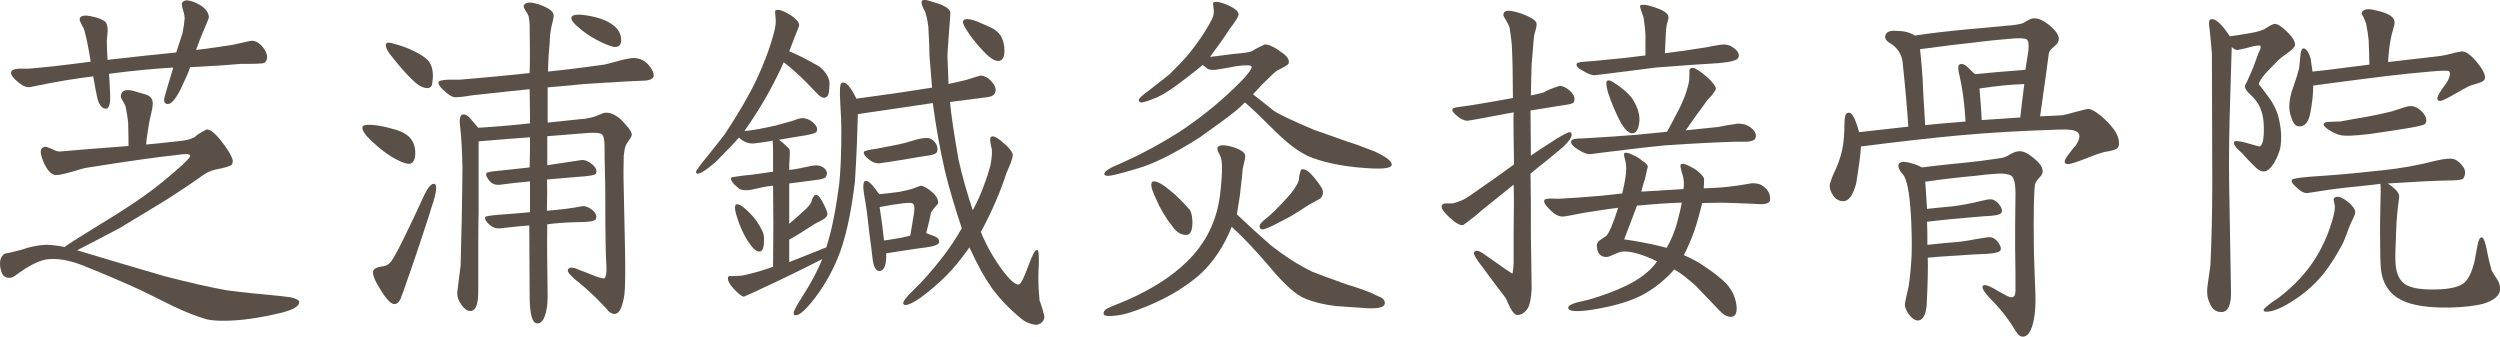
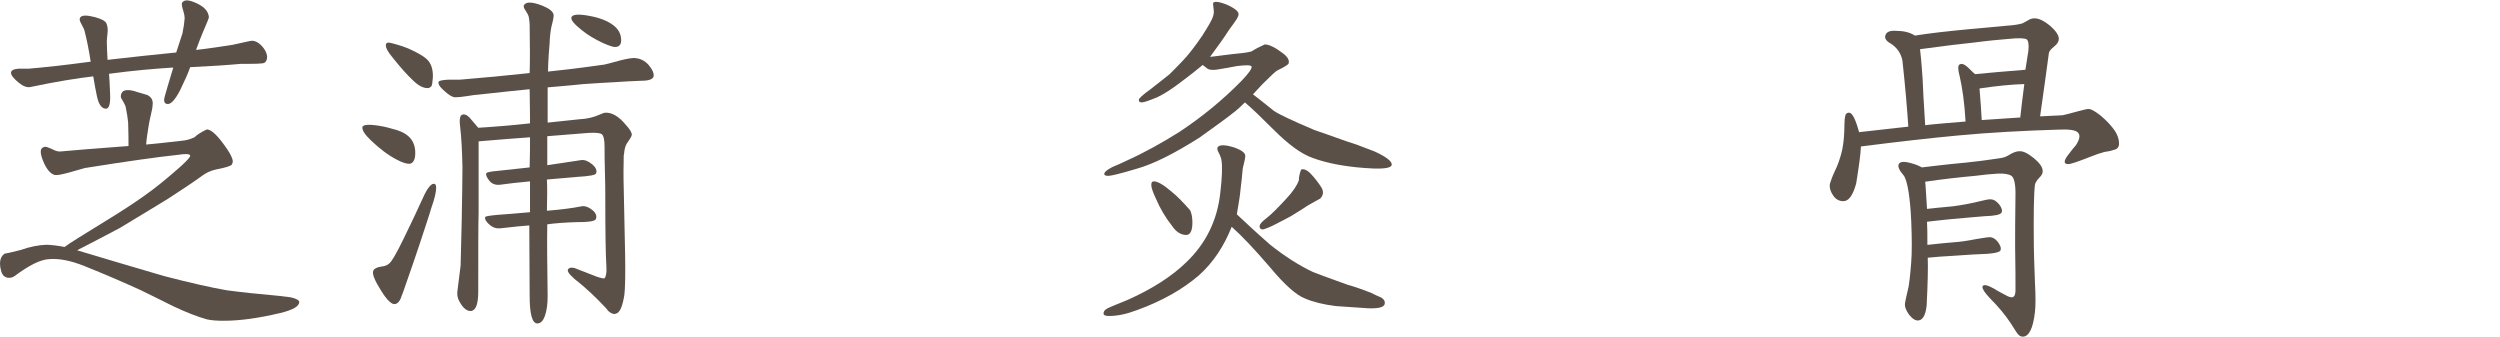
<svg xmlns="http://www.w3.org/2000/svg" id="Layer_1" viewBox="0 0 272.39 36.67">
  <defs>
    <style>.cls-1{fill:#5a5047;}</style>
  </defs>
  <path class="cls-1" d="M24.4,34.95c-.76,0-1.36-.04-1.88-.16-1-.28-2.24-.76-3.68-1.44-1.16-.6-2.36-1.16-3.56-1.76-1.84-.84-3.88-1.72-6.08-2.6-1.48-.6-2.76-.84-3.8-.76-1,.04-2.24.68-3.8,1.84-.16.12-.36.2-.6.2-.48,0-.76-.28-.88-.76-.08-.28-.12-.52-.12-.76,0-.52.16-.88.52-1.12.36-.04.92-.2,1.76-.4,1-.36,1.92-.52,2.72-.56.52,0,1.2.08,2.04.24.44-.36,1.96-1.28,4.48-2.84,2.04-1.24,3.72-2.36,5-3.32,1.12-.84,2.2-1.76,3.28-2.72.64-.6.96-.96.92-1.08-.08-.2-.52-.2-1.32-.08-2.28.24-5.64.72-10.16,1.44l-1.68.48c-.76.2-1.28.32-1.56.28-.44-.08-.84-.52-1.2-1.28-.44-1-.48-1.56-.12-1.72.08-.04.16-.08.24-.08.12,0,.36.08.72.24.36.2.64.28.88.28,1.24-.12,3.76-.32,7.48-.6,0-.52,0-1.4-.04-2.56-.04-.4-.12-1-.28-1.76-.04-.12-.16-.32-.28-.56-.16-.24-.24-.4-.24-.52s.04-.24.08-.36c.2-.4.8-.44,1.72-.12.36.12.72.2,1.08.32.4.2.6.48.6.92,0,.2-.04.56-.16,1.04-.16.68-.24,1.12-.28,1.36-.12.76-.24,1.48-.28,2.08,1.4-.12,2.64-.28,3.76-.4.6-.04,1.12-.2,1.52-.4.28-.28.72-.56,1.32-.84.48-.04,1.24.68,2.24,2.16.4.6.6,1.04.6,1.32,0,.12-.04.24-.12.36-.08.12-.64.32-1.72.52-.52.12-1,.32-1.44.64-1.04.76-2.32,1.6-3.8,2.56-1.08.68-2.84,1.72-5.28,3.2-1.88,1-3.44,1.8-4.6,2.4,2.08.64,5.24,1.56,9.44,2.8,2.92.76,5.24,1.28,6.88,1.56,1.48.2,3.32.4,5.6.6l1.32.16c.6.12.96.32.96.52,0,.44-.6.84-2.08,1.2-2.36.56-4.4.84-6.12.84ZM26.2,6.96c-1.24.12-3.04.24-5.48.36-.2.6-.56,1.4-1.08,2.48-.6,1.16-1.08,1.64-1.48,1.52-.2-.04-.28-.2-.28-.44,0-.12.12-.6.4-1.52l.6-2c-2,.12-4.32.32-7,.68.04.44.08,1.24.12,2.32.04.92-.12,1.44-.4,1.48-.48.04-.84-.4-1.04-1.36-.12-.52-.24-1.24-.4-2.16-1.72.2-4,.56-6.84,1.16-.36.08-.8-.08-1.24-.44-.6-.48-.88-.84-.88-1.12,0-.24.28-.4.84-.44h1.12c.6-.04,1.68-.16,3.2-.32.76-.08,1.96-.24,3.52-.44-.2-1.32-.44-2.48-.68-3.4-.04-.12-.12-.32-.28-.6-.16-.28-.24-.48-.24-.6s.04-.2.08-.24c.2-.24.72-.24,1.64,0,.68.2,1.08.4,1.2.68.12.28.16.64.12,1-.08.68-.08.92-.08,1,0,.36.04,1.4.08,1.96l3.96-.44,3.52-.36c.12-.4.36-1.08.68-2.08.12-.6.2-1.12.24-1.64,0-.2-.04-.44-.12-.72-.2-.6-.24-.92-.12-1.04.12-.12.28-.2.48-.2.24,0,.68.12,1.16.36.8.4,1.2.88,1.24,1.48,0,.08-.2.6-.64,1.6-.2.44-.44,1.12-.76,1.96.88-.08,3.56-.48,4-.56,1.8-.4,2-.44,2.08-.44.44,0,.88.28,1.28.8.4.56.48,1.04.28,1.4-.08.2-.28.28-.64.28-.36.04-1.08.04-2.16.04Z" />
  <path class="cls-1" d="M43.24,17.4c-1-.52-1.92-1.24-2.8-2.08-.76-.72-.96-1.12-.96-1.44s.76-.36,1.92-.16c.52.08,1.12.24,1.8.44,1.44.44,2.12,1.32,2.04,2.72-.04.56-.24.88-.56.96-.28.04-.76-.08-1.44-.44ZM47.52,20.48c0,.44-.16,1.16-.52,2.16-.2.72-.68,2.12-1.36,4.2-.28.84-.84,2.48-1.68,4.88l-.32.84c-.16.36-.36.52-.56.56-.36.12-.92-.4-1.6-1.52-.68-1.08-.96-1.8-.8-2.12.08-.2.36-.36.88-.44.48-.04.84-.24,1.08-.6.44-.6,1.04-1.8,1.88-3.56.36-.72.88-1.84,1.56-3.32.52-1.16.96-1.64,1.28-1.52.12.04.16.2.16.44ZM42.88,6.4c-.64-.76-.84-1.16-.84-1.48,0-.2.12-.28.32-.28.16,0,1.36.32,2.12.64,1.08.48,1.84.92,2.2,1.36.36.44.52,1.08.48,1.84-.04.52-.08.8-.16.92-.12.12-.24.2-.4.2-.52,0-1.04-.28-1.64-.88-.6-.56-1.28-1.32-2.08-2.32ZM71.23,8.2c0,.4-.44.6-1.36.6-.92.04-1.92.08-3,.16-.6.04-1.72.08-3.28.2-.72.08-2.04.2-3.92.36v3.84c.72-.08,1.84-.2,3.4-.36.92-.04,1.68-.24,2.28-.52.28-.12.48-.2.6-.2.68-.04,1.44.36,2.2,1.28l.28.32c.28.36.44.64.4.84,0,.12-.2.44-.56.96-.16.28-.24.64-.28,1.12-.04.04-.04.36-.04.92-.04,1.12,0,2.56.04,4.28l.12,5.72c.04,2.28,0,3.72-.08,4.4-.2,1.24-.48,1.92-.88,2.04-.28.12-.56,0-.88-.28-.2-.28-.44-.52-.68-.76-.72-.76-1.6-1.6-2.68-2.48-.2-.12-.44-.36-.72-.64-.28-.28-.4-.52-.28-.68.12-.16.32-.2.68-.12l2.36.92c.56.2.88.24.92.2.16-.2.24-.6.2-1.28-.08-1.24-.12-3.76-.12-7.56,0-.56,0-1.48-.04-2.76-.04-1.24-.04-2.16-.04-2.72,0-.72-.08-1.16-.28-1.36-.2-.16-.68-.2-1.44-.16l-4.52.36v3.16l3.72-.56c.36-.04.76.12,1.2.48.36.32.52.64.4.96-.04.2-.76.32-2.16.4l-3.2.28c.04.76.04,1.92,0,3.4,1.52-.12,2.76-.28,3.76-.48.36-.08.8.08,1.24.44.32.28.44.6.36.88-.04.2-.36.32-.92.36-.36.04-.76.04-1.16.04-1.32.04-2.4.12-3.24.24-.04,2,0,4.6.04,7.8,0,.84-.08,1.52-.28,2.12-.2.6-.48.88-.84.88-.56,0-.84-1-.84-3.04l-.04-7.64c-.68.04-1.76.16-3.2.32-.36.04-.72-.08-1.04-.32-.44-.36-.64-.68-.56-.92.04-.08.52-.16,1.44-.24.8-.04,1.96-.16,3.44-.28v-3.36c-1.32.12-2.36.24-3.2.36-.52.08-.96-.08-1.24-.44-.28-.36-.4-.64-.32-.8.04-.12.48-.2,1.4-.28l3.32-.36c.04-1.36.04-2.44.04-3.28-1.32.08-3.16.24-5.6.44v7.72c-.04,1.36-.04,4.24-.04,8.64,0,1.32-.24,2.04-.76,2.12-.36.04-.72-.16-1.08-.68-.36-.52-.48-.96-.44-1.4l.36-2.88s.04-1.68.12-4.92c.04-2.68.08-4.6.08-5.76-.04-1.88-.12-3.32-.24-4.32-.12-.84-.04-1.28.16-1.4.32-.16.68.04,1.08.56l.72.84c.52-.04,1.44-.08,2.76-.2.68-.04,1.64-.16,2.88-.28,0-.24,0-1.48-.04-3.72-1.24.12-3.16.32-5.68.6-.12,0-.52.04-1.2.16-.52.08-.92.12-1.24.12-.28,0-.68-.24-1.16-.68-.52-.44-.72-.8-.64-1,.04-.12.36-.2,1.04-.24h1.28c2.44-.2,5-.44,7.6-.72.04-1.16.04-2.96,0-5.32-.04-.52-.08-.88-.2-1.08l-.36-.6c-.12-.2-.12-.36,0-.48s.28-.2.56-.2c.36,0,.84.12,1.44.36.68.28,1.08.6,1.16.92.04.12,0,.44-.12.92-.16.56-.24,1.16-.28,1.76,0,.2-.04.76-.12,1.68-.04.56-.08,1.52-.08,1.88,1.24-.12,3.28-.36,6.12-.76.16-.04.72-.16,1.68-.44.76-.2,1.32-.28,1.6-.28.64.04,1.16.28,1.6.8.36.44.52.8.52,1.08ZM62.28,1.84c.16-.28.8-.32,1.88-.12,1.12.2,2,.52,2.68,1.04.56.44.84.96.84,1.64,0,.48-.24.72-.68.72-.24,0-.68-.16-1.32-.44-.84-.4-1.6-.84-2.2-1.32-.96-.76-1.36-1.24-1.2-1.52Z" />
-   <path class="cls-1" d="M113.79,34.47c0,.32-.12.56-.4.76-.12.08-.36.16-.44.16-.4,0-1.2-.24-1.64-.64-1.24-1-2.32-2.12-3.24-3.36-.76-1.08-1.6-2.56-2.44-4.44-.88,1.24-1.72,2.28-2.48,3.04-.96.96-1.92,1.76-2.84,2.44-.76.52-1.32.8-1.64.8-.12,0-.2-.04-.24-.12-.12-.2.28-.72,1.16-1.56.84-.8,1.92-2,3.16-3.6.76-1,1.44-2,2.04-3.08-.76-2.32-1.4-4.4-1.84-6.28-.52-2.24-.96-4.68-1.32-7.36l-8.16,1.2c-.04,1.72-.12,4.16-.32,7.36-.44,3.64-1.08,6.48-1.92,8.44-.76,1.8-1.72,3.4-2.92,4.84-.72.84-1.24,1.28-1.6,1.28-.16,0-.24-.08-.24-.28,0-.16.32-.76,1-1.84,1-1.56,1.68-2.88,2.12-4-2.12,1.08-4.4,2.2-6.92,3.36-.4.2-.92.44-1.6.72-.2.04-.6-.28-1.16-.88-.4-.44-.6-.8-.6-1.08,0-.12.04-.24.16-.28.24.04.68,0,1.36-.04,1.04-.2,2.16-.52,3.4-.96.04-3.24.04-6.2,0-8.84-.32.04-.76.08-1.28.2-.56.12-1,.24-1.36.28-.52.04-.88,0-1.12-.2-.64-.52-.92-.92-.8-1.16.04-.04.52-.12,1.48-.24.64-.04,1.68-.2,3.08-.4v-1.84c0-.48,0-1-.04-1.56-.44.12-1.12.2-2.04.32-.6.04-1.12-.16-1.64-.64-.52.6-1.4,1.52-2.56,2.68-1.16,1-1.84,1.4-2.08,1.2-.04-.04-.04-.08-.04-.12,0-.16.48-.8,1.4-1.92.92-1.12,1.48-1.88,1.76-2.24,1.4-2.12,2.56-4.08,3.44-5.92.84-1.8,1.52-3.6,1.96-5.36.12-.52.16-.92.12-1.28-.04-.52-.08-.84-.04-.88.08-.04.16-.08.28-.08.28,0,.76.2,1.36.56.6.4.92.76.96,1.04.04.04-.12.48-.48,1.36l-.6,1.56c.84.32,1.92.88,3.32,1.68.52.44.88.92,1.04,1.52.04.2.04.48,0,.88-.04.44-.08.68-.2.8-.24.28-.56.24-.96-.12l-1.36-1.4c-.88-.88-1.68-1.6-2.44-2.16-.44,1-1,2.12-1.68,3.36-.68,1.24-1.56,2.64-2.6,4.12.28,0,.76-.08,1.52-.2l1.76-.36c.44-.12,1.04-.28,1.88-.52.56-.2.92-.32,1.12-.32.44,0,.84.16,1.2.48s.52.64.4.96c-.04.16-.4.28-1.04.4-.72.12-1.76.28-3.08.52.28.2.68.52,1.12,1,.08.12.08.48.04,1.08-.04.28-.04.68-.04,1.2.52-.04,1.36-.2,2.44-.44.56-.12,1-.04,1.36.24.36.32.4.64.16,1-.08.12-.48.24-1.2.32l-2.76.36v4.4c.44-.36,1.04-.92,1.8-1.6.28-.28.52-.56.64-.84,0-.2.12-.4.32-.68.28-.12.52.08.8.6.44.8.64,1.32.6,1.52s-.24.4-.52.56c-.32.16-.64.32-.92.48-1.16.76-2.04,1.32-2.72,1.68v2.44c.36-.12,1.72-.68,4.04-1.6.6-1.84,1.04-4.12,1.4-6.84.16-1.48.24-3.4.24-5.84,0-.8-.04-1.84-.12-3.08-.08-1.36-.04-2.08.16-2.16.44-.2.96.4,1.6,1.72,3.28-.44,6.04-.84,8.24-1.2l-.28-3.56c0-.6-.04-1.64-.12-3.08-.04-.36-.12-.84-.28-1.4,0-.08-.12-.32-.32-.72-.12-.28-.16-.48-.12-.64.04-.12.16-.16.36-.16.12,0,.56.12,1.32.36.88.28,1.44.68,1.44,1.04,0,.16-.04.72-.16,2.28-.12,1.48-.16,2.28-.16,2.44l.12,3.04c.4-.08,1.04-.24,1.92-.44,1-.32,1.52-.48,1.6-.48.4.04.76.2,1.08.56.52.52.64,1,.44,1.4-.12.2-.4.36-.84.4l-1.24.16c-.6.08-1.52.2-2.8.36.12,1.4.44,3.48.92,6.24.36,1.64.88,3.52,1.56,5.56.52-.96.88-1.8,1.16-2.56.36-.92.6-1.72.76-2.32.12-.6.2-1.2.16-1.76-.04-.08-.08-.32-.16-.76-.04-.28-.04-.48.04-.56.16-.2.52-.08,1.08.36.84.68,1.28,1.2,1.32,1.56,0,.2-.08.48-.24.92-.28.64-.4,1-.44,1.04-.68,2.08-1.6,4.24-2.8,6.44.6,1.48,1.4,2.88,2.32,4.12.84,1.16,1.48,1.68,1.84,1.6.2-.04.56-.76,1.08-2.2.44-1.16.68-1.56.88-1.56.16,0,.2.4.2,1.08,0,.32,0,.72-.04,1.16-.04,1,0,2.08.12,3.28.16.36.52,1.6.52,1.72ZM81.44,26.2c-.4-.64-.76-1.4-1.04-2.24-.36-1-.4-1.56-.2-1.68.28-.12.76.2,1.48.92.52.52,1,1.16,1.36,1.92.16.28.24.68.2,1.2,0,.56-.12.92-.32,1.04-.08.04-.16.04-.24.04-.32,0-.72-.4-1.24-1.2ZM96.56,27.6c.04,1.2-.2,1.84-.64,1.92s-.72-.36-.84-1.28c-.08-.72-.2-1.68-.36-2.84-.04-.52-.16-1.32-.28-2.4-.08-.6-.2-1.24-.32-2-.12-.8-.04-1.24.16-1.28.28-.12.76.36,1.52,1.44.44-.04,1.16-.12,2.08-.24.68-.12,1.16-.24,1.44-.32.52-.2.96-.36,1-.36.24,0,.76.24,1.28.72.48.44.68.88.6,1.24-.2.2-.48.52-.76.96-.08.4-.24,1.16-.52,2.24l.84.32c.44.16.6.4.56.68-.04.24-.52.44-1.44.56-1.04.12-2.48.36-4.32.64ZM94.12,16.56c.04-.12.52-.24,1.4-.36l1.88-.36c.84-.16,1.56-.36,2.2-.56.52-.16.96-.24,1.28-.24.36-.04.72.12,1,.48.28.36.32.72.2,1.04-.04.16-.32.28-.76.36-.6.08-1.56.24-2.92.48-.8.12-1.68.28-2.64.4-.36,0-.68-.12-1-.36-.48-.36-.68-.64-.64-.88ZM96.32,26.2c.36-.04.88-.12,1.56-.24.32-.04.76-.16,1.28-.28.04-.04.12-.64.32-1.8.2-.96.2-1.52,0-1.68-.12-.12-.52-.12-1.16-.04-.68.08-1.48.2-2.48.4.2,1.24.36,2.48.48,3.64ZM105.72,3.88c-.52-.76-.8-1.24-.8-1.48,0-.2.16-.32.44-.32.4,0,.92.16,1.52.44.36.16.76.32,1.16.52.4.2.72.48.96.8.28.44.44,1,.44,1.68,0,.76-.24,1.12-.68,1.12-.36,0-.76-.24-1.28-.72-.76-.76-1.32-1.44-1.76-2.04Z" />
  <path class="cls-1" d="M145.56,33.35c-1.32-.16-2.48-.44-3.4-.84-.92-.36-2.2-1.48-3.76-3.36-1.68-1.96-3.08-3.44-4.2-4.44-.84,2.12-2,3.88-3.56,5.28-1.76,1.52-4,2.8-6.76,3.8-1.16.44-2.16.64-3.04.64-.36,0-.6-.08-.6-.24,0-.36.2-.52.88-.8l1.76-.72c2.68-1.2,4.8-2.56,6.4-4.12,2.12-2.04,3.36-4.56,3.68-7.56.2-1.72.24-2.88.12-3.56,0-.12-.08-.32-.2-.6-.16-.28-.24-.48-.24-.6,0-.08,0-.16.04-.2.2-.28.84-.28,1.92.08.72.28,1.08.56,1.08.88,0,.16-.04.44-.16.88-.12.44-.16.76-.16.96-.04.36-.08.96-.2,1.84-.04.6-.2,1.48-.4,2.68.76.72,1.96,1.84,3.64,3.32,1.56,1.24,3.12,2.24,4.64,2.96.28.12,1.56.6,3.8,1.4.6.16,1.44.44,2.56.88.36.2.76.36,1.12.52.28.2.4.4.36.64-.04.4-.64.56-1.8.52l-3.52-.24ZM143,17.2c-1.24-.44-2.64-1.48-4.2-3.04-1.36-1.36-2.4-2.36-3.16-3-.44.44-.76.72-1,.92-.84.68-2.16,1.64-3.96,2.92-2.72,1.72-5,2.88-6.88,3.4-1.72.52-2.76.76-3.04.76-.24,0-.4-.04-.44-.16-.04-.2.24-.48.88-.8.52-.2,1-.44,1.52-.68,2.04-.92,3.96-2,5.8-3.16,2.48-1.64,4.72-3.48,6.76-5.56.8-.84,1.16-1.36,1.08-1.56-.08-.16-.6-.16-1.6-.04-.56.12-1.32.24-2.28.4-.44.04-.76,0-.92-.12l-.52-.4c-.44.36-1.16.96-2.24,1.76-1.08.84-1.96,1.4-2.72,1.76-.88.36-1.44.56-1.68.56-.2,0-.32-.08-.32-.28,0-.16.44-.56,1.28-1.16.48-.36,1.16-.92,2.08-1.64.68-.68,1.32-1.32,1.88-1.96.44-.52,1-1.24,1.68-2.24.64-1,1-1.64,1.12-1.96.12-.32.16-.6.12-.84-.08-.52-.08-.76-.04-.8.08-.04.16-.08.28-.08.24,0,.6.08,1.12.28.76.32,1.2.64,1.32.92.08.16,0,.4-.2.72-.2.32-.48.68-.8,1.12-.52.84-1.24,1.8-2.08,2.96l2.56-.32c.92-.08,1.56-.16,1.96-.28.36-.24.84-.48,1.44-.76.48,0,1.12.32,1.92.92.56.4.8.8.68,1.16-.04.12-.48.4-1.24.76-.16.08-.72.6-1.64,1.52l-1,1.08c.48.36,1.24.96,2.28,1.8.6.4,2.04,1.08,4.4,2.08.68.24,1.88.64,3.52,1.24.68.2,1.68.56,3,1.08,1.32.6,1.92,1.08,1.92,1.44s-.72.48-2,.44c-2.68-.12-4.92-.52-6.64-1.16ZM129.24,25.6c-.56,0-1.08-.32-1.52-.96-.72-.92-1.32-1.92-1.76-2.96-.36-.76-.52-1.24-.52-1.52s.08-.4.28-.4c.4,0,1.04.36,1.88,1.08.6.48,1.28,1.16,2.08,2.08.16.36.24.8.24,1.32,0,.92-.24,1.36-.68,1.36ZM142.48,22.4c-.4.28-1,.64-1.84,1.16-.44.24-1.12.6-2,1.04-.6.28-.96.4-1.08.4-.2,0-.32-.12-.32-.36,0-.2.24-.48.76-.88.52-.4,1.2-1.08,2.12-2.08.76-.8,1.2-1.48,1.4-2.04,0-.36.08-.72.24-1.16.28-.12.68.04,1.12.52.44.48.8.96,1.08,1.4.28.44.24.88-.12,1.24-.28.16-.76.4-1.36.76Z" />
-   <path class="cls-1" d="M166.8,25.92c.04,1.4.04,3.28.08,5.56-.04.92-.16,1.6-.4,2.08-.28.44-.64.72-1.08.76-.28.04-.56-.24-.84-.76-.32-.72-.52-1.12-.56-1.16-.56-.72-1.4-1.84-2.52-3.36-.6-.76-.88-1.24-.88-1.44s.12-.28.32-.28.48.16.88.44c1.96,1.4,2.96,2.08,3,2.04.04-.12.08-.52.12-1.12v-3.44c.04-2.4.04-4.12,0-5.12l-3.48,2.8c-.56.52-1.24,1.04-2,1.6-.32.08-.84-.2-1.52-.84-.56-.52-.84-.88-.84-1.16,0-.24.16-.36.52-.36h.72c.68-.2,1.2-.4,1.6-.68,1.88-1.28,3.56-2.48,5.04-3.56-.04-2.84-.08-4.76-.04-5.68l-3.64.68c-.88.16-1.36.24-1.44.24-.36-.04-.72-.2-1.12-.56-.4-.32-.56-.56-.44-.76.04-.08.4-.16,1.08-.24.44-.04,1.04-.16,1.84-.28.92-.16,2.16-.36,3.64-.64,0-2.28-.04-4.24-.12-5.8-.04-.44-.12-1.04-.24-1.88-.12-.28-.24-.56-.44-.88-.16-.24-.24-.4-.24-.52,0-.08.04-.16.08-.24.16-.28.8-.24,1.88.12.96.36,1.52.68,1.64,1,.04.12.04.36-.08.76s-.2.72-.2.92l-.24,2.88c-.04.68-.04,1.8-.08,3.36.2-.04.64-.12,1.36-.32.4-.24,1-.48,1.76-.72.36,0,.8.2,1.24.64.36.36.48.76.32,1.12-.04.12-.28.2-.72.28-.88.12-2.2.36-4,.64l.04,4.92c.6-.44,1.56-1.04,2.8-1.84.8-.48,1.28-.72,1.4-.72.16,0,.24.08.24.28,0,.32-.32.76-.92,1.32-.36.32-1,.84-1.88,1.56-.36.28-.92.72-1.68,1.36.04,1.56.04,3.88.04,7ZM192.87,21.72c0,.4-.44.56-1.2.52-.6-.04-1.52-.08-2.84-.12-.8-.04-1.92-.04-3.36,0-.28,1.12-.56,2.16-.88,3.08-.28.76-.64,1.64-1.12,2.6.84.36,1.6.76,2.32,1.28.92.6,1.68,1.2,2.32,1.84.6.68.96,1.44,1.08,2.28.12.92-.12,1.32-.6,1.32-.4,0-.8-.2-1.28-.72l-2.52-2.64c-1-.88-1.76-1.48-2.36-1.8-1.08,1.2-2.24,2.12-3.52,2.8-1.32.68-3.08,1.2-5.28,1.56-1.76.28-2.68.24-2.76-.16-.04-.2.24-.4.92-.6.44-.12.92-.2,1.36-.32,1.48-.44,2.8-.92,3.96-1.48,1.52-.72,2.68-1.6,3.44-2.68-1.48-.72-2.68-1.08-3.56-1.08-.28,0-.6.08-1.04.28s-.72.32-.92.32c-.68,0-1.04-.44-1.04-1.28,0-.2.12-.4.36-.56.2-.16.44-.32.64-.44.32-.28.76-1.32,1.32-3.08-.4.04-1.6.2-3.56.52-.2.04-.72.12-1.48.28-.56.12-.92.16-1.08.16-.4-.04-.8-.24-1.16-.6-.6-.56-.88-.96-.76-1.2.04-.12.44-.2,1.12-.16.2.04.68,0,1.36-.04.68-.04,1.44-.08,2.32-.16.76-.04,1.96-.16,3.68-.36.28-1.16.44-2.08.44-2.76,0-.28-.04-.52-.08-.72-.16-.56-.2-.88-.12-.92.12-.08.32-.04.64.08.44.2.8.36,1,.52.2.16.4.32.6.44.2.16.28.32.32.48-.04,0-.12.36-.32,1.32-.08.16-.36,1.16-.4,1.36l4.6-.28c.08-.52.04-1-.08-1.48-.08-.24-.16-.48-.2-.72-.08-.28-.08-.48.04-.52.2-.12.68.08,1.44.52.6.4.92.76,1.04,1.04,0,.24,0,.6-.04,1.08,1.36-.04,2.44-.12,3.2-.24.08,0,.64-.08,1.4-.2.32-.08.64-.12.8-.12.12,0,.28.04.4.04.36.04.68.24,1.04.6.32.4.4.68.4,1.12ZM190.83,13.96c.44.36.56.72.44,1.08-.08.24-.4.36-.92.4h-1.16c-1.64.04-4.24.16-7.8.4-2.08.2-4.28.48-6.6.76-.96.12-1.48.2-1.6.2-.28,0-.72-.16-1.28-.52s-.8-.64-.72-.92c.08-.2.48-.28,1.24-.28l2-.12c.68-.04,2-.12,3.92-.28l3.28-.32c.36-.64.84-1.56,1.44-2.72.4-.84.68-1.6.84-2.24.12-.44.16-.8.16-1v-.72c0-.16.12-.28.36-.28.28,0,.76.32,1.48.92.72.64,1.08,1.12,1.04,1.4-.04.12-.2.36-.48.72-.44.44-.68.76-.76.92-.44.56-1.12,1.52-2.04,2.84l3.48-.36c.56-.12,1.28-.24,2.12-.36.6-.04,1.12.12,1.56.48ZM171.8,6.92c.04-.08.32-.16.84-.2.52-.04,1.28-.08,2.28-.2,1.4-.12,2.84-.28,4.36-.48v-2.16c0-.44-.08-1.12-.2-1.96-.28-.76-.4-1.2-.4-1.24.04-.12.16-.16.36-.16.36,0,.64.08,1.36.32.84.28,1.28.6,1.36.88.04.12.04.32-.04.56-.12.36-.16.6-.16.72-.04.12-.08,1.08-.16,2.8,1-.12,2.48-.32,4.48-.64.36-.08.84-.16,1.52-.28.56-.08,1.04,0,1.4.28.56.36.76.76.6,1.12-.08.28-.8.48-2.16.6-1.48.08-3.76.24-6.84.48l-4.72.6c-1.24.16-1.92.24-1.96.24-.28,0-.72-.16-1.24-.48-.56-.28-.8-.56-.68-.8ZM176.64,13.44c-.56-1.04-1.04-2.16-1.44-3.36-.2-.76-.24-1.16-.08-1.28.04-.04.12-.04.2-.04.16,0,.48.2,1,.56.76.56,1.32,1.08,1.64,1.6.52.88.76,1.72.64,2.48-.12.8-.4,1.16-.8,1.12-.36-.04-.76-.4-1.16-1.08ZM183.24,22.08c-1.48.04-3.12.16-4.88.32-.32.88-.8,2.12-1.4,3.68,1.4.2,2.96.48,4.64.92.44-.76.76-1.56,1.04-2.4.28-1,.48-1.84.6-2.52Z" />
  <path class="cls-1" d="M225.36,17.88c-.28,0-.4-.08-.4-.28s.2-.52.56-.96c.2-.28.44-.56.68-.84.4-.64.48-1.08.2-1.36-.28-.28-.96-.36-2.04-.32-3.92.12-7.6.32-11,.64-3,.28-6.56.68-10.6,1.2-.04.92-.24,2.28-.52,4.04-.36,1.28-.8,1.92-1.4,1.92-.44,0-.84-.2-1.12-.64-.24-.36-.36-.68-.36-1.04,0-.08,0-.16.04-.28.08-.24.2-.64.48-1.24.36-.72.64-1.52.84-2.4.16-.8.24-1.72.24-2.72,0-.44.04-.76.08-.92.04-.28.2-.4.4-.4.36-.04.72.68,1.12,2.12l5.36-.6c-.12-1.84-.32-4.24-.64-7.2-.16-.8-.6-1.44-1.32-1.88-.52-.28-.68-.64-.48-1,.16-.28.52-.4,1.08-.36.84,0,1.52.16,2.08.52,1.48-.24,3.52-.48,6.12-.72l3.92-.36c.64-.04,1.2-.12,1.64-.24.08-.04.28-.12.6-.32.32-.2.52-.24.76-.24.48,0,1.04.28,1.68.8.64.56.96,1.04.96,1.44,0,.28-.16.56-.52.84-.36.28-.52.52-.56.68-.2,1.52-.52,3.84-.96,6.92l2.44-.12c.2-.04.72-.16,1.56-.4.76-.2,1.2-.32,1.36-.28.28.04.68.28,1.24.72.52.44,1,.92,1.36,1.4.44.56.64,1.12.64,1.64,0,.36-.16.6-.52.68-.36.12-.72.2-1.08.24-.44.12-.92.28-1.52.52-1.32.52-2.12.8-2.4.8ZM221.72,20.12c-.12.92-.16,3.16-.12,6.8,0,.4.04,1.68.12,3.84.08,1.52.08,2.6,0,3.24-.2,1.76-.64,2.64-1.28,2.68-.36,0-.52-.16-.76-.52-.2-.28-.36-.6-.56-.88-.6-.92-1.36-1.84-2.32-2.8-.52-.56-.8-.96-.8-1.2,0-.04,0-.08.04-.12.12-.2.56-.08,1.28.32.28.2.76.44,1.44.8.28.12.52.16.64.04.12-.08.2-.32.2-.68,0-1.16,0-2.72-.04-4.76,0-1.24,0-3.16.04-5.84,0-1.04-.16-1.68-.44-1.88-.32-.2-.84-.28-1.52-.24-.72.04-1.52.12-2.44.24-1.72.16-3.56.36-5.44.64.04.16.08,1.16.2,2.96.64-.08,1.56-.16,2.8-.28.92-.12,1.8-.28,2.64-.48.84-.2,1.32-.32,1.52-.28.28,0,.56.16.88.52.28.36.4.68.28.92s-.72.36-1.88.4c-.36.04-1.56.12-3.68.32-.56.04-1.4.16-2.56.28.04.56.04,1.4.04,2.52,1.2-.12,2.16-.24,2.84-.28.68-.04,1.52-.16,2.52-.36.96-.16,1.28-.2,1.44-.2.28,0,.6.16.88.52.2.28.32.52.32.72,0,.08,0,.12-.04.2-.08.28-1.36.4-1.96.4-.32,0-1.6.08-3.32.2-.92.04-1.8.12-2.64.2.04,1.12,0,2.84-.12,5.2-.12,1.16-.48,1.68-1.04,1.64-.28-.04-.56-.24-.88-.64-.32-.44-.48-.84-.44-1.24,0-.04.12-.68.4-1.84.04-.2.16-1.08.28-2.64.08-1.04.08-2.52,0-4.48-.12-2.6-.4-4.24-.76-4.88l-.4-.52c-.16-.24-.24-.44-.24-.6,0-.44.44-.56,1.32-.32.48.12.88.28,1.24.48,1-.12,2.6-.32,4.76-.52.84-.08,2.16-.24,3.96-.52.24-.04.56-.16.92-.4.36-.2.68-.32.96-.32.4-.04.92.2,1.56.72.64.52.96.96,1,1.36.04.28-.08.52-.36.8s-.44.56-.48.76ZM218.84,4.24c-1,.08-2.28.2-3.8.4-1.24.12-3.2.36-5.84.72.04.32.16,1.4.28,3.24.04.96.12,2.64.28,5.04.96-.12,2.44-.24,4.4-.4-.12-2.08-.36-3.72-.64-4.92-.2-.72-.2-1.16-.04-1.28.08-.04.16-.08.24-.08.2,0,.48.16.8.48.44.44.52.52.68.64,1.16-.12,3-.28,5.48-.48l.32-2.04c.08-.72,0-1.16-.2-1.28-.2-.12-.88-.16-1.96-.04ZM215.92,13.08l4.2-.28c.08-.84.24-2.04.44-3.64-1.4.04-3,.2-4.88.48.12,1.44.2,2.6.24,3.44Z" />
-   <path class="cls-1" d="M248.08,6.72c-.2.2-.64.64-1.24,1.28-.48.56-.72.96-.72,1.2.2.2.52.68,1.04,1.36.52.68.84,1.36,1.04,2,.36,1.32.44,2.52.24,3.6-.12.48-.32.96-.6,1.48-.36.64-.76,1-1.12,1.04-.36.04-.76-.2-1.24-.72-.4-.4-.8-.8-1.16-1.24-.6-.52-.92-.88-.92-1.12,0-.04,0-.12.04-.16.12-.12.52-.08,1.28.12.96.28,1.44.4,1.48.4.36-.12.52-.96.44-2.56-.08-1.28-.56-2.32-1.44-3.08-.44-.4-.64-.72-.6-1,.12-.2.36-.68.64-1.36.16-.36.36-.84.6-1.52,0-.08.08-.28.24-.64.16-.36.24-.56.24-.68,0-.04,0-.08-.04-.12-.12-.08-.48-.04-1.08.12-.28.08-.72.2-1.36.32-.2.04-.44-.08-.68-.32l-.16,5.4c-.12,3.44-.16,6.64-.12,9.56l.2,11.68c.04,1.44-.32,2.24-1.04,2.24-.56,0-.96-.24-1.24-.88-.28-.56-.32-.96-.32-1.52,0-.28.2-1.48.36-2.72.12-2.6.2-5.6.2-8.96l-.04-14.04c-.04-.6-.12-1.44-.24-2.6-.12-.72-.08-1.12.08-1.16.28-.12.72.08,1.24.68.2.2.48.56.88,1.16.36-.04,1.04-.16,2.04-.32,1-.16,1.64-.36,2-.64.36-.24.64-.36.84-.4.32,0,.76.28,1.32.84.68.64.96,1.16.88,1.52-.04.2-.32.48-.88.88-.64.44-1,.76-1.08.88ZM256,24.64c-.36,1-.64,1.72-.84,2.08-.32.6-.76,1.36-1.36,2.24-1.16,1.72-2.72,3.12-4.6,4.2-.92.52-1.64.8-2.24.8-.2,0-.28-.04-.32-.12-.04-.12.12-.32.52-.6.36-.32.76-.56,1.12-.8,1.72-1.32,3.08-2.8,4.04-4.36.88-1.44,1.52-2.96,1.92-4.52.12-.44.16-.8.16-1.12l-.12-.56c-.04-.2,0-.32.12-.36.28-.16.64-.08,1.16.28.6.44.92.8,1.04,1.16.04.16,0,.4-.16.72-.28.6-.44.92-.44.96ZM265.88,11c-.2,0-.32-.08-.32-.28,0-.16.16-.48.48-.96.44-.6.68-.96.72-1.08.2-.44.24-.76.08-.92-.08-.08-.76-.08-2.08.04-1.4.12-2.96.28-4.68.48-1.72.2-4.4.56-8.04,1.04,0,.96-.12,1.96-.32,3-.2,1.04-.64,1.52-1.28,1.44-.36-.04-.6-.36-.76-.88-.2-.52-.28-1.04-.24-1.56s.16-1.12.44-1.88c.32-.92.52-1.56.6-1.92.04-.12.08-.6.16-1.44.04-.52.16-.76.28-.8.32-.04.6.32.84,1.12l.2,1.4c1.24-.12,3.32-.4,6.2-.76,0-.56-.04-1.44-.08-2.64-.04-.44-.12-1.04-.28-1.84-.12-.32-.24-.6-.32-.76-.08-.12-.16-.28-.16-.32s0-.08.04-.16c.08-.2.4-.32.68-.32.24,0,.68.08,1.12.2,1,.24,1.6.6,1.72,1.04.04.16.04.4-.08.76-.16.56-.28,1-.32,1.28-.16.8-.24,1.64-.28,2.48l5.2-.6c.72-.08,1.28-.2,1.72-.32.24-.08.6-.16,1.12-.24.44,0,.92.36,1.52,1.04.68.8,1,1.4,1,1.8,0,.28-.2.44-.56.56-.36.12-.72.24-1.04.32-.36.16-.92.48-1.76.96s-1.36.72-1.52.72ZM267.04,33.51c-2.36.04-4.16-.2-5.36-.8-1.36-.68-2.12-1.84-2.28-3.52-.04-.6-.08-1.88-.08-3.8,0-.44,0-1.48.04-3.12.04-1.32.04-2.08,0-2.24-.16.04-1.36.16-3.64.4-1.16.12-2.56.32-4.28.6-.32.04-.72-.12-1.16-.56-.48-.4-.68-.68-.56-.88.04-.08.36-.16,1-.24.2-.04,1.2-.12,3-.24,1.72-.12,3.68-.32,5.92-.56,1.84-.2,3.76-.52,5.76-1.04,1-.24,1.68-.28,2-.16.36.12.72.44,1.04.92.2.36.2.76-.04,1.16-.08.16-.68.24-1.84.24-.44,0-1.2.04-2.28.08l-4.12.24c.92.6,1.32,1.12,1.24,1.52-.16,1.16-.28,2.36-.32,3.52-.08,1.96-.12,3.16-.08,3.52.04,1.16.4,2,1.08,2.44.68.44,2,.64,4,.52,1.16-.08,1.96-.32,2.44-.72.44-.4.8-1.16,1.08-2.24.12-.6.2-1.16.32-1.72.12-.68.28-1,.48-.96.2,0,.4.52.6,1.6.08.48.24,1.16.48,2,.04.08.2.36.64,1.04.2.36.28.56.28,1,0,.64-.64,1.24-1.88,1.6-.8.2-1.96.36-3.48.4ZM255,14.72c-.4-.08-.8-.28-1.24-.56-.44-.28-.64-.48-.56-.68.04-.12.24-.2.6-.2.72-.04,1.12-.04,1.16-.04.68-.12,1.72-.32,3.16-.56.28-.04,1.16-.24,2.56-.56.04-.04.36-.12.96-.32.44-.16.76-.24,1-.24.44,0,.84.2,1.24.6.32.32.48.64.48.96,0,.16-.04.28-.16.4s-1,.32-2.56.56c-.84.12-1.96.32-3.44.52-1.68.2-2.76.24-3.2.12Z" />
</svg>